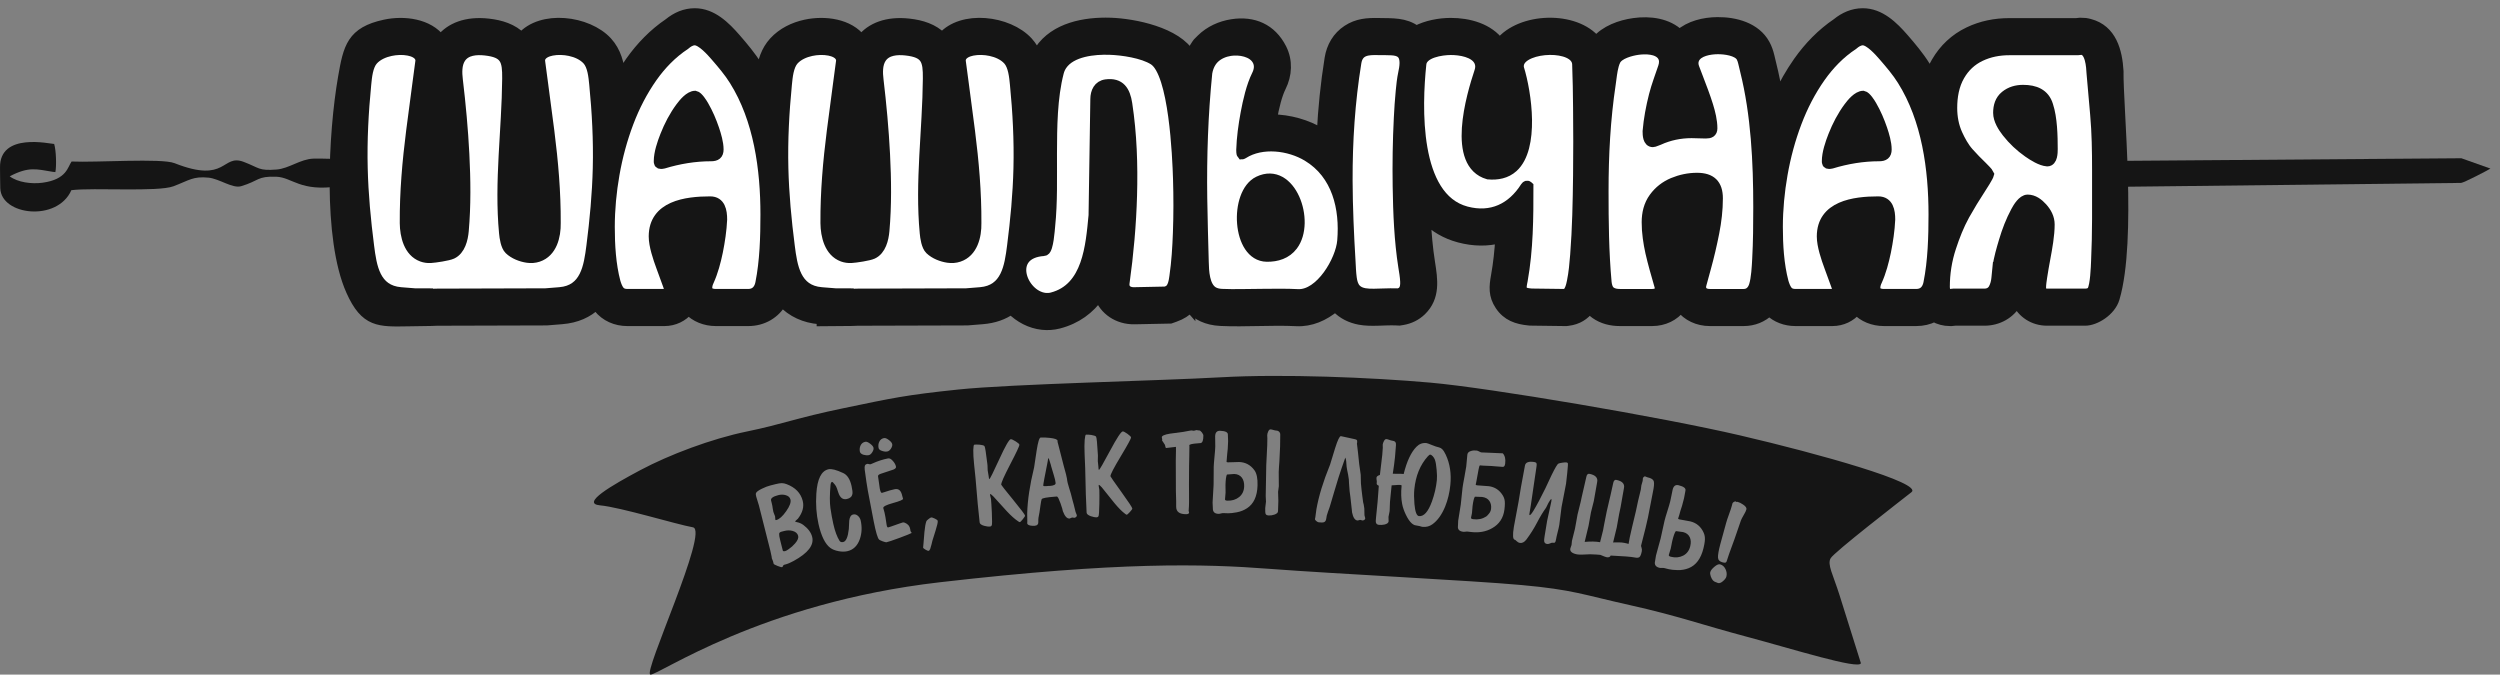
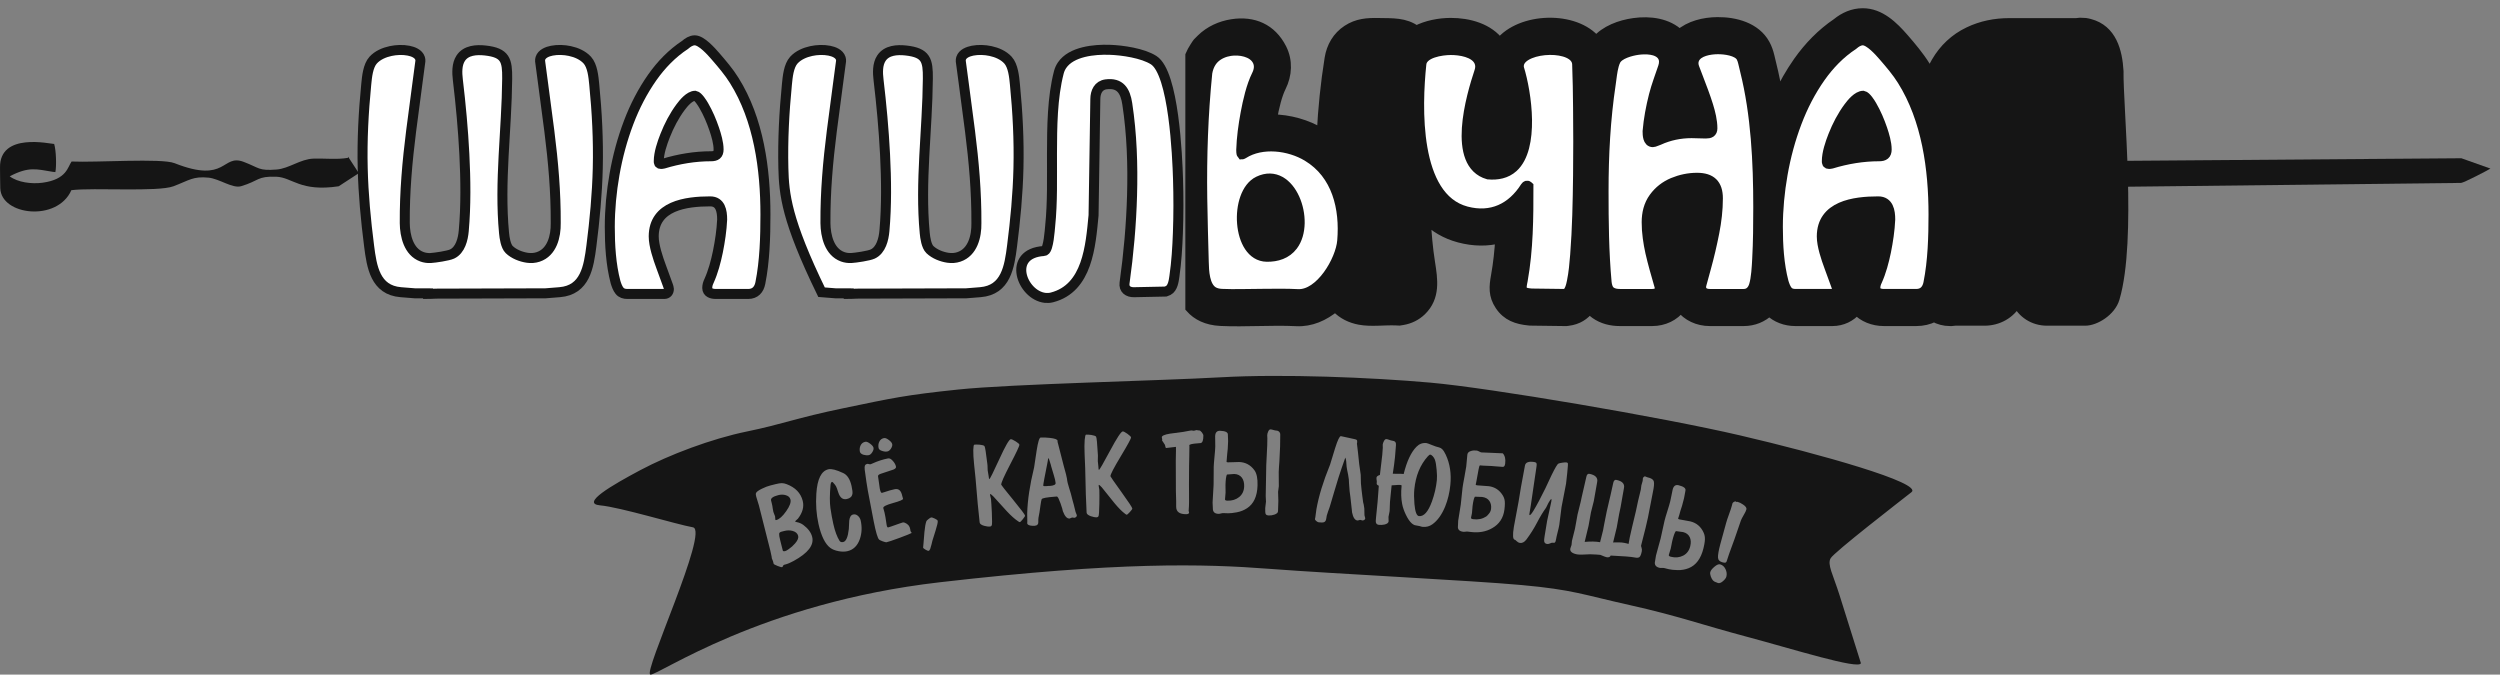
<svg xmlns="http://www.w3.org/2000/svg" width="189" height="51" viewBox="0 0 189 51" fill="none">
  <rect x="0" y="0" width="189" height="51" fill="#808080" stroke="none" />
-   <path fill-rule="evenodd" clip-rule="evenodd" d="M76.448 23.391C75.87 23.799 75.153 24.062 74.274 24.132L73.134 24.224L64.848 24.248C64.694 24.258 64.54 24.263 64.385 24.265L62.117 24.284V24.146L61.946 24.132C60.853 24.045 59.866 23.613 59.122 22.806C58.611 23.703 57.694 24.273 56.567 24.273H54.12C53.304 24.273 52.554 23.965 52.053 23.427C51.62 23.945 50.971 24.273 50.228 24.273H47.425C46.569 24.273 45.768 23.93 45.232 23.255C45.176 23.185 45.124 23.113 45.075 23.039C44.435 23.647 43.584 24.044 42.472 24.132L41.332 24.224L33.046 24.248C32.892 24.258 32.738 24.264 32.584 24.265L30.892 24.292C28.654 24.328 27.617 24.408 26.534 21.981C24.77 18.027 25.202 10.057 25.934 5.844C26.327 3.585 26.578 2.401 29.096 1.858C30.536 1.547 32.404 1.773 33.314 3.003C34.043 2.077 35.267 1.601 36.91 1.782C37.866 1.887 38.763 2.166 39.428 2.838C40.911 1.106 44.431 1.544 45.91 3.159C46.596 3.908 46.809 4.831 46.923 5.786C47.149 5.4 47.392 5.024 47.65 4.657C48.45 3.526 49.414 2.53 50.562 1.753C51.123 1.295 51.782 1 52.526 1C53.838 1 54.831 1.986 55.635 2.909C56.195 3.555 56.791 4.262 57.241 4.99C57.343 5.153 57.441 5.317 57.536 5.483C57.661 4.637 57.896 3.829 58.508 3.159C59.138 2.472 59.996 2.052 60.899 1.858C62.339 1.547 64.206 1.773 65.116 3.003C65.845 2.076 67.07 1.601 68.712 1.782C69.668 1.887 70.565 2.166 71.231 2.838C72.713 1.106 76.234 1.543 77.713 3.16C78.002 3.476 78.207 3.823 78.356 4.19C78.427 4.051 78.506 3.916 78.594 3.786C79.757 2.065 82.02 1.655 83.954 1.717C85.706 1.774 89.006 2.418 89.992 4.179V23.267L89.973 23.245C89.689 23.547 89.318 23.789 88.828 23.962L88.486 24.084L85.776 24.139C84.508 24.165 83.457 23.434 83.095 22.354C82.389 23.358 81.397 24.119 80.033 24.469C79.63 24.572 79.213 24.601 78.8 24.557C77.899 24.46 77.082 24.023 76.448 23.391L76.448 23.391Z" fill="#151515" stroke="#151515" stroke-width="0.756" stroke-miterlimit="22.926" />
  <path fill-rule="evenodd" clip-rule="evenodd" d="M89.99 4.179C90.082 3.965 90.191 3.759 90.32 3.563C90.585 3.159 90.494 3.273 90.826 2.949C91.455 2.333 92.277 1.962 93.142 1.828C94.74 1.579 96.118 2.144 96.891 3.668C97.363 4.601 97.304 5.66 96.843 6.582C96.559 7.149 96.324 8.081 96.157 9.022C97.473 9.032 98.801 9.411 99.892 10.068C99.903 10.074 99.914 10.081 99.925 10.088C100.022 8.212 100.209 6.329 100.518 4.411C100.659 3.533 101.102 2.762 101.855 2.269C102.61 1.773 103.371 1.72 104.235 1.74C105.277 1.763 106.21 1.691 107.069 2.322C107.851 1.914 108.799 1.736 109.663 1.732C111.036 1.727 112.549 2.136 113.376 3.272C114.941 1.293 119.1 1.167 120.67 3.11C121.36 2.294 122.488 1.888 123.522 1.742C124.736 1.572 126.08 1.747 126.972 2.609C127.736 1.945 128.813 1.68 129.838 1.672C131.187 1.66 132.732 2.068 133.43 3.338C133.59 3.63 133.697 3.943 133.773 4.265C133.82 4.462 133.865 4.659 133.914 4.855C134.117 5.668 134.283 6.497 134.418 7.335C134.849 6.399 135.358 5.501 135.953 4.656C136.753 3.526 137.717 2.53 138.865 1.753C139.427 1.295 140.086 1 140.829 1C142.141 1 143.135 1.986 143.939 2.909C144.499 3.555 145.094 4.262 145.545 4.99C145.682 5.209 145.813 5.431 145.938 5.657C146.056 5.326 146.203 5.004 146.382 4.694C146.963 3.692 147.789 2.912 148.832 2.415C149.793 1.953 150.835 1.748 151.898 1.748H156.963L157.219 1.721H157.337C157.597 1.721 157.713 1.734 157.974 1.802C159.652 2.237 160.073 3.886 160.161 5.38C160.118 8.036 161.174 18.131 159.866 22.554C159.577 23.53 158.401 24.245 157.639 24.245H154.755C153.736 24.245 152.88 23.675 152.486 22.825C151.981 23.727 151.056 24.245 150.021 24.245H147.793L147.538 24.272H147.419C146.972 24.272 146.567 24.159 146.222 23.961C145.824 24.161 145.368 24.272 144.871 24.272H142.424C141.608 24.272 140.858 23.965 140.357 23.426C139.925 23.944 139.275 24.272 138.532 24.272H135.729C134.985 24.272 134.283 24.013 133.759 23.502C133.256 23.986 132.586 24.272 131.824 24.272H129.262C128.358 24.272 127.553 23.886 127.06 23.239C126.583 23.886 125.789 24.272 124.905 24.272H122.466C121.8 24.272 121.157 24.117 120.607 23.73C120.438 23.612 120.29 23.48 120.159 23.335C119.797 23.82 119.285 24.165 118.554 24.255L118.402 24.274L115.674 24.238L115.578 24.228C114.685 24.14 113.927 23.889 113.395 23.086C112.889 22.322 112.951 21.671 113.097 20.852C113.267 19.908 113.365 18.959 113.423 18.006C112.464 18.256 111.418 18.253 110.323 17.962C109.29 17.688 108.456 17.183 107.786 16.515C107.843 17.639 107.94 18.766 108.111 19.845C108.315 21.138 108.521 22.456 107.458 23.488C107.065 23.869 106.57 24.108 106.032 24.198L105.798 24.236L105.561 24.225C104.663 24.184 103.673 24.34 102.791 24.176C102.117 24.05 101.51 23.76 101.035 23.259C101.008 23.231 100.983 23.203 100.958 23.175C100.104 23.892 99.093 24.337 98.014 24.282C96.108 24.185 94.175 24.356 92.276 24.264C91.234 24.213 90.499 23.841 89.99 23.267V4.179H89.99Z" fill="#151515" stroke="#151515" stroke-width="0.756" stroke-miterlimit="22.926" />
-   <path fill-rule="evenodd" clip-rule="evenodd" d="M64.771 22.199C64.636 22.21 64.501 22.215 64.367 22.216L64.164 22.218V22.178L63.171 22.175L62.108 22.09C60.165 21.935 59.907 20.161 59.707 18.596C59.456 16.639 59.271 14.682 59.223 12.709C59.172 10.589 59.284 8.489 59.491 6.379C59.547 5.813 59.619 4.978 60.018 4.542C60.354 4.175 60.851 3.963 61.33 3.859C61.763 3.766 62.258 3.745 62.694 3.832C63.024 3.897 63.452 4.056 63.561 4.412C63.582 4.479 63.589 4.549 63.584 4.62L63.583 4.626L63.582 4.632C63.502 5.207 63.425 5.783 63.352 6.359C63.202 7.543 63.035 8.724 62.885 9.908C62.59 12.236 62.389 14.517 62.403 16.867C62.414 17.822 62.692 19.043 63.702 19.412C63.912 19.488 64.133 19.517 64.354 19.507C64.7 19.487 65.683 19.342 65.979 19.204C66.61 18.91 66.808 18.076 66.863 17.45C67.032 15.538 67.007 13.575 66.909 11.659C66.813 9.782 66.639 7.906 66.418 6.039C66.355 5.51 66.328 4.866 66.633 4.401C67.033 3.79 67.83 3.745 68.487 3.817C70.015 3.986 70.158 4.553 70.146 5.941C70.114 9.831 69.541 13.733 69.91 17.62C69.943 17.975 70.032 18.609 70.302 18.87C70.654 19.21 71.195 19.42 71.673 19.489C71.947 19.528 72.226 19.511 72.489 19.423C73.543 19.072 73.834 17.86 73.816 16.87C73.829 14.517 73.628 12.236 73.333 9.908C73.183 8.724 73.017 7.543 72.867 6.359C72.794 5.782 72.717 5.207 72.636 4.631L72.636 4.625L72.635 4.619C72.63 4.549 72.637 4.479 72.658 4.411C72.767 4.055 73.194 3.897 73.524 3.831C73.961 3.745 74.455 3.765 74.889 3.859C75.368 3.962 75.865 4.175 76.201 4.542C76.599 4.978 76.672 5.812 76.728 6.379C76.935 8.489 77.046 10.589 76.995 12.709C76.948 14.682 76.762 16.639 76.512 18.596C76.312 20.16 76.054 21.934 74.11 22.089L73.048 22.174L64.771 22.199L64.771 22.199Z" fill="white" stroke="#151515" stroke-width="0.756" stroke-miterlimit="22.926" />
+   <path fill-rule="evenodd" clip-rule="evenodd" d="M64.771 22.199C64.636 22.21 64.501 22.215 64.367 22.216L64.164 22.218V22.178L63.171 22.175L62.108 22.09C59.456 16.639 59.271 14.682 59.223 12.709C59.172 10.589 59.284 8.489 59.491 6.379C59.547 5.813 59.619 4.978 60.018 4.542C60.354 4.175 60.851 3.963 61.33 3.859C61.763 3.766 62.258 3.745 62.694 3.832C63.024 3.897 63.452 4.056 63.561 4.412C63.582 4.479 63.589 4.549 63.584 4.62L63.583 4.626L63.582 4.632C63.502 5.207 63.425 5.783 63.352 6.359C63.202 7.543 63.035 8.724 62.885 9.908C62.59 12.236 62.389 14.517 62.403 16.867C62.414 17.822 62.692 19.043 63.702 19.412C63.912 19.488 64.133 19.517 64.354 19.507C64.7 19.487 65.683 19.342 65.979 19.204C66.61 18.91 66.808 18.076 66.863 17.45C67.032 15.538 67.007 13.575 66.909 11.659C66.813 9.782 66.639 7.906 66.418 6.039C66.355 5.51 66.328 4.866 66.633 4.401C67.033 3.79 67.83 3.745 68.487 3.817C70.015 3.986 70.158 4.553 70.146 5.941C70.114 9.831 69.541 13.733 69.91 17.62C69.943 17.975 70.032 18.609 70.302 18.87C70.654 19.21 71.195 19.42 71.673 19.489C71.947 19.528 72.226 19.511 72.489 19.423C73.543 19.072 73.834 17.86 73.816 16.87C73.829 14.517 73.628 12.236 73.333 9.908C73.183 8.724 73.017 7.543 72.867 6.359C72.794 5.782 72.717 5.207 72.636 4.631L72.636 4.625L72.635 4.619C72.63 4.549 72.637 4.479 72.658 4.411C72.767 4.055 73.194 3.897 73.524 3.831C73.961 3.745 74.455 3.765 74.889 3.859C75.368 3.962 75.865 4.175 76.201 4.542C76.599 4.978 76.672 5.812 76.728 6.379C76.935 8.489 77.046 10.589 76.995 12.709C76.948 14.682 76.762 16.639 76.512 18.596C76.312 20.16 76.054 21.934 74.11 22.089L73.048 22.174L64.771 22.199L64.771 22.199Z" fill="white" stroke="#151515" stroke-width="0.756" stroke-miterlimit="22.926" />
  <path fill-rule="evenodd" clip-rule="evenodd" d="M32.968 22.199C32.834 22.21 32.699 22.215 32.564 22.216L32.361 22.218V22.178L31.368 22.175L30.305 22.09C28.362 21.935 28.104 20.161 27.904 18.596C27.654 16.639 27.468 14.682 27.421 12.71C27.369 10.589 27.481 8.489 27.688 6.38C27.744 5.813 27.816 4.978 28.215 4.542C28.551 4.175 29.048 3.963 29.527 3.86C29.96 3.766 30.455 3.745 30.891 3.832C31.221 3.897 31.649 4.056 31.758 4.412C31.779 4.479 31.786 4.549 31.781 4.62L31.78 4.626L31.779 4.632C31.699 5.207 31.622 5.783 31.549 6.359C31.399 7.543 31.233 8.724 31.082 9.908C30.787 12.236 30.586 14.518 30.6 16.867C30.611 17.822 30.889 19.043 31.899 19.412C32.109 19.488 32.33 19.518 32.552 19.507C32.896 19.487 33.88 19.342 34.176 19.204C34.807 18.91 35.005 18.076 35.06 17.45C35.229 15.538 35.204 13.575 35.106 11.659C35.01 9.782 34.836 7.906 34.614 6.039C34.551 5.51 34.525 4.866 34.83 4.401C35.23 3.79 36.027 3.745 36.684 3.817C38.212 3.986 38.355 4.553 38.343 5.941C38.311 9.831 37.737 13.733 38.106 17.62C38.14 17.975 38.229 18.609 38.499 18.87C38.851 19.21 39.392 19.42 39.87 19.489C40.144 19.528 40.423 19.511 40.686 19.423C41.739 19.072 42.03 17.859 42.013 16.869C42.026 14.519 41.825 12.236 41.53 9.908C41.38 8.724 41.214 7.542 41.063 6.359C40.99 5.782 40.913 5.207 40.833 4.631L40.832 4.625L40.832 4.619C40.826 4.549 40.834 4.479 40.854 4.411C40.964 4.055 41.391 3.897 41.721 3.831C42.158 3.745 42.652 3.765 43.086 3.859C43.565 3.962 44.061 4.175 44.397 4.542C44.796 4.978 44.868 5.812 44.924 6.379C45.131 8.489 45.243 10.589 45.192 12.709C45.144 14.682 44.959 16.639 44.709 18.596C44.508 20.16 44.25 21.934 42.307 22.089L41.245 22.174L32.968 22.199L32.968 22.199Z" fill="white" stroke="#151515" stroke-width="0.756" stroke-miterlimit="22.926" />
  <path fill-rule="evenodd" clip-rule="evenodd" d="M140.098 3.393C140.299 3.217 140.554 3.048 140.83 3.048C141.342 3.048 142.087 3.9 142.393 4.251C142.879 4.812 143.418 5.442 143.808 6.073C145.667 9.029 146.174 12.789 146.174 16.216C146.174 17.898 146.12 19.746 145.788 21.398C145.691 21.894 145.398 22.223 144.872 22.223H142.425C142.13 22.223 141.775 22.134 141.775 21.773C141.775 21.585 141.824 21.412 141.906 21.247C142.22 20.551 142.425 19.774 142.58 19.029C142.741 18.229 142.864 17.41 142.901 16.594C142.901 15.953 142.778 15.224 141.998 15.224C140.162 15.224 137.728 15.551 137.728 17.875C137.728 18.57 138.048 19.513 138.288 20.16C138.432 20.553 138.577 20.945 138.718 21.339C138.748 21.422 138.873 21.74 138.873 21.824V21.852C138.873 22.06 138.751 22.223 138.533 22.223H135.73C135.503 22.223 135.282 22.162 135.139 21.978C134.998 21.804 134.906 21.542 134.841 21.329L134.839 21.322C134.491 20 134.406 18.52 134.406 17.156C134.406 15.822 134.535 14.491 134.765 13.177C134.999 11.839 135.352 10.526 135.834 9.256C136.292 8.048 136.883 6.895 137.628 5.838C138.303 4.883 139.118 4.039 140.098 3.393L140.098 3.393ZM140.858 7.239C140.432 7.25 139.984 7.796 139.757 8.102C139.269 8.76 138.889 9.493 138.589 10.254C138.367 10.817 138.109 11.568 138.109 12.18C138.109 12.311 138.122 12.393 138.263 12.393C138.315 12.393 138.399 12.392 138.451 12.375C139.625 12.017 140.836 11.813 142.066 11.813C142.436 11.813 142.632 11.684 142.632 11.3C142.632 10.81 142.458 10.22 142.302 9.761C142.093 9.147 141.836 8.543 141.51 7.982C141.41 7.809 141.087 7.28 140.858 7.239L140.858 7.239Z" fill="white" stroke="#151515" stroke-width="0.756" stroke-miterlimit="22.926" />
  <path fill-rule="evenodd" clip-rule="evenodd" d="M51.792 3.393C51.993 3.217 52.248 3.048 52.524 3.048C53.036 3.048 53.781 3.9 54.087 4.251C54.573 4.812 55.112 5.442 55.502 6.073C57.361 9.028 57.867 12.789 57.867 16.216C57.867 17.898 57.813 19.746 57.482 21.398C57.385 21.894 57.091 22.223 56.566 22.223H54.118C53.823 22.223 53.468 22.134 53.468 21.773C53.468 21.585 53.518 21.412 53.599 21.247C53.914 20.551 54.119 19.774 54.273 19.029C54.434 18.229 54.557 17.41 54.595 16.594C54.594 15.953 54.472 15.224 53.692 15.224C51.856 15.224 49.421 15.551 49.421 17.875C49.421 18.57 49.742 19.513 49.981 20.16C50.126 20.553 50.27 20.945 50.411 21.339C50.441 21.423 50.566 21.74 50.566 21.824V21.852C50.566 22.06 50.445 22.223 50.226 22.223H47.423C47.196 22.223 46.976 22.162 46.833 21.978C46.691 21.804 46.599 21.542 46.535 21.329L46.533 21.322C46.184 20 46.1 18.52 46.1 17.156C46.1 15.822 46.228 14.491 46.458 13.177C46.693 11.839 47.046 10.526 47.527 9.256C47.985 8.048 48.577 6.895 49.321 5.838C49.997 4.883 50.812 4.039 51.792 3.393L51.792 3.393ZM52.552 7.239C52.126 7.25 51.678 7.796 51.451 8.102C50.963 8.76 50.583 9.493 50.283 10.254C50.06 10.817 49.803 11.568 49.803 12.18C49.803 12.311 49.816 12.393 49.957 12.393C50.009 12.393 50.093 12.392 50.145 12.375C51.319 12.017 52.53 11.813 53.76 11.813C54.13 11.813 54.325 11.684 54.325 11.3C54.325 10.81 54.152 10.221 53.996 9.761C53.787 9.147 53.53 8.543 53.204 7.982C53.104 7.809 52.781 7.28 52.552 7.239L52.552 7.239Z" fill="white" stroke="#151515" stroke-width="0.756" stroke-miterlimit="22.926" />
-   <path fill-rule="evenodd" clip-rule="evenodd" d="M151.011 20.178C150.982 20.466 150.955 20.754 150.926 21.043C150.9 21.307 150.835 21.571 150.71 21.806C150.568 22.074 150.32 22.197 150.021 22.197H147.686L147.431 22.224H147.42C147.124 22.224 147.029 21.95 147.029 21.698C147.029 20.676 147.186 19.669 147.508 18.699C147.779 17.867 148.106 17.031 148.53 16.263C148.913 15.58 149.32 14.911 149.749 14.256C149.853 14.096 150.325 13.373 150.375 13.17C150.318 13.036 149.949 12.671 149.859 12.583C149.508 12.244 149.164 11.896 148.842 11.532C148.487 11.136 148.212 10.629 147.992 10.148C147.707 9.518 147.587 8.848 147.587 8.16C147.587 7.318 147.73 6.457 148.156 5.721C148.529 5.077 149.046 4.583 149.718 4.262C150.402 3.934 151.144 3.797 151.899 3.797H157.072L157.328 3.77H157.338C158.027 3.77 158.094 5.066 158.119 5.527L158.394 8.66C158.516 10.031 158.538 11.431 158.538 12.807V16.564C158.538 17.62 158.509 18.678 158.464 19.734C158.445 20.192 158.398 21.577 158.165 21.968L158.161 21.976L158.156 21.983C158.036 22.148 157.834 22.197 157.64 22.197H154.756C154.482 22.197 154.304 22.029 154.304 21.752C154.304 21.498 154.35 21.206 154.387 20.954C154.458 20.477 154.544 20.001 154.632 19.526C154.781 18.729 154.954 17.781 154.954 16.969C154.954 16.475 154.727 16.054 154.402 15.694C154.114 15.376 153.742 15.089 153.293 15.089C152.901 15.089 152.546 15.689 152.39 15.983C152.01 16.689 151.719 17.447 151.492 18.216C151.303 18.843 151.106 19.529 151.012 20.178L151.011 20.178ZM154.764 12.201H154.779C155.178 12.201 155.186 11.534 155.186 11.267C155.186 10.281 155.156 8.919 154.842 7.975C154.573 7.073 153.834 6.793 152.948 6.793C152.448 6.793 151.983 6.92 151.592 7.239C151.189 7.565 151.059 8.033 151.059 8.537C151.059 9.061 151.406 9.61 151.717 10.008C152.174 10.593 152.715 11.099 153.323 11.526C153.703 11.792 154.288 12.16 154.764 12.201L154.764 12.201Z" fill="white" stroke="#151515" stroke-width="0.756" stroke-miterlimit="22.926" />
  <path fill-rule="evenodd" clip-rule="evenodd" d="M124.558 9.924C124.558 10.198 124.575 10.746 124.956 10.746C125.018 10.746 125.103 10.713 125.162 10.688C125.244 10.656 125.328 10.622 125.412 10.593C126.194 10.236 127.023 10.066 127.883 10.066C128.066 10.066 128.25 10.073 128.432 10.08C128.609 10.086 128.787 10.093 128.963 10.093C129.259 10.093 129.457 10.022 129.457 9.699C129.457 9.138 129.305 8.522 129.14 7.989C128.918 7.273 128.647 6.576 128.379 5.877C128.283 5.625 128.183 5.374 128.091 5.121C128.01 4.899 127.996 4.665 128.098 4.446C128.369 3.86 129.286 3.725 129.856 3.72C130.363 3.716 131.36 3.823 131.636 4.325C131.705 4.451 131.749 4.601 131.782 4.74C131.831 4.944 131.877 5.148 131.928 5.351C132.754 8.661 132.925 12.267 132.925 15.667C132.925 16.968 132.915 18.281 132.844 19.581C132.813 20.162 132.772 21.043 132.596 21.599C132.474 21.966 132.228 22.224 131.825 22.224H129.262C128.92 22.224 128.604 22.084 128.604 21.698V21.671C128.604 21.58 128.676 21.346 128.7 21.255C128.787 20.927 128.878 20.599 128.969 20.271C129.214 19.388 129.422 18.495 129.599 17.596C129.768 16.742 129.872 15.868 129.872 14.996C129.872 13.926 129.358 13.441 128.294 13.441C127.663 13.441 127.053 13.571 126.471 13.812C125.89 14.058 125.41 14.43 125.038 14.939C124.637 15.488 124.489 16.131 124.489 16.802C124.489 17.191 124.514 17.579 124.568 17.965C124.616 18.337 124.684 18.707 124.764 19.073C124.859 19.487 124.964 19.898 125.077 20.307C125.206 20.771 125.341 21.234 125.472 21.697L125.48 21.724V21.779C125.48 22.113 125.192 22.224 124.906 22.224H122.467C122.234 22.224 121.977 22.19 121.784 22.053C121.56 21.898 121.488 21.6 121.46 21.344C121.252 19.076 121.229 16.732 121.229 14.456C121.229 11.733 121.368 9.034 121.773 6.34C121.845 5.859 121.877 5.412 122.007 4.938C122.041 4.814 122.085 4.691 122.142 4.575C122.382 4.08 123.313 3.841 123.809 3.771C124.375 3.691 125.312 3.686 125.67 4.227C125.838 4.482 125.825 4.782 125.731 5.062C125.492 5.778 125.223 6.465 125.036 7.2C124.809 8.092 124.636 9.006 124.558 9.924L124.558 9.924Z" fill="white" stroke="#151515" stroke-width="0.756" stroke-miterlimit="22.926" />
-   <path fill-rule="evenodd" clip-rule="evenodd" d="M102.541 4.738C102.693 3.796 103.408 3.77 104.19 3.788C104.53 3.795 104.879 3.783 105.217 3.805C105.471 3.822 105.753 3.865 105.946 4.047C106.312 4.394 106.17 5.108 106.078 5.539C105.986 5.973 105.937 6.441 105.895 6.883C105.829 7.558 105.785 8.237 105.751 8.914C105.663 10.64 105.637 12.377 105.664 14.105C105.694 16.093 105.778 18.199 106.088 20.165C106.146 20.528 106.217 20.919 106.231 21.286C106.241 21.537 106.224 21.832 106.032 22.018C105.94 22.108 105.824 22.156 105.698 22.177L105.677 22.18L105.656 22.179C105.303 22.163 104.938 22.177 104.584 22.186C104.176 22.196 103.56 22.236 103.167 22.162C102.924 22.117 102.693 22.03 102.52 21.848C102.309 21.626 102.235 21.316 102.194 21.022C102.135 20.603 102.125 20.157 102.1 19.733C101.979 17.71 101.886 15.684 101.879 13.657C101.87 10.656 102.063 7.702 102.541 4.738Z" fill="white" stroke="#151515" stroke-width="0.756" stroke-miterlimit="22.926" />
  <path fill-rule="evenodd" clip-rule="evenodd" d="M93.887 11.675C93.917 11.674 93.979 11.638 93.999 11.625C95.402 10.734 97.465 10.997 98.836 11.822C101.082 13.175 101.68 15.75 101.471 18.211C101.347 19.687 99.811 22.322 98.118 22.236C97.285 22.193 96.438 22.203 95.604 22.212C95.004 22.218 94.403 22.228 93.803 22.233C93.329 22.236 92.848 22.24 92.375 22.217C92.149 22.206 91.925 22.166 91.727 22.051C91.057 21.659 91.021 20.485 91.004 19.809C90.963 18.198 90.912 16.587 90.89 14.975C90.847 11.794 90.954 8.688 91.269 5.521L91.27 5.514L91.271 5.507C91.32 5.216 91.418 4.934 91.581 4.686C91.646 4.587 91.721 4.496 91.806 4.413C92.128 4.099 92.564 3.92 93.004 3.851C93.696 3.744 94.713 3.9 95.064 4.593C95.241 4.943 95.181 5.325 95.011 5.665C94.595 6.497 94.336 7.649 94.165 8.562C93.998 9.462 93.866 10.425 93.837 11.34C93.836 11.402 93.839 11.621 93.887 11.675L93.887 11.675ZM95.762 19.411C96.534 19.424 97.26 19.198 97.739 18.564C99.106 16.754 97.602 12.516 95.138 13.702C93.28 14.596 93.489 19.373 95.762 19.411Z" fill="white" stroke="#151515" stroke-width="0.756" stroke-miterlimit="22.926" />
  <path fill-rule="evenodd" clip-rule="evenodd" d="M78.912 18.977C78.936 18.975 78.959 18.97 78.981 18.959C79.273 18.811 79.36 17.4 79.391 17.104C79.579 15.304 79.525 13.418 79.53 11.607C79.536 9.637 79.55 7.369 80.051 5.459C80.101 5.271 80.18 5.095 80.289 4.933C80.997 3.886 82.74 3.727 83.886 3.765C84.851 3.796 86.388 4.019 87.215 4.546C88.748 5.523 89.006 11.85 89.058 13.524C89.1 14.883 89.1 16.248 89.049 17.607C89.009 18.694 88.942 19.811 88.785 20.887C88.735 21.237 88.668 21.78 88.316 21.962C88.26 21.991 88.201 22.01 88.142 22.031L88.112 22.042L85.733 22.091C85.292 22.1 84.951 21.866 85.016 21.396C85.322 19.205 85.52 16.989 85.583 14.778C85.648 12.477 85.57 10.126 85.222 7.848C85.072 6.865 84.682 6.237 83.616 6.376C83.036 6.451 82.81 6.953 82.807 7.49L82.673 16.283L82.672 16.291C82.45 18.57 82.229 21.791 79.523 22.485C79.358 22.527 79.188 22.538 79.019 22.52C77.26 22.331 76.07 19.163 78.913 18.977L78.912 18.977Z" fill="white" stroke="#151515" stroke-width="0.756" stroke-miterlimit="22.926" />
  <path fill-rule="evenodd" clip-rule="evenodd" d="M115.549 14.083C115.475 14.011 115.387 14.022 115.32 14.127C114.296 15.744 112.749 16.486 110.85 15.982C106.88 14.927 107.122 8.019 107.452 4.861C107.518 3.982 109.009 3.784 109.673 3.781C110.361 3.778 111.502 3.94 111.825 4.656C111.933 4.895 111.924 5.152 111.842 5.397C111.227 7.241 109.71 12.387 112.509 13.186C113.196 13.246 113.873 13.126 114.397 12.65C116.017 11.179 115.419 7.033 114.837 5.155L114.832 5.141L114.83 5.126C114.813 5.016 114.819 4.906 114.849 4.799C115.215 3.506 119.17 3.344 119.233 4.848C119.278 5.94 119.29 7.043 119.302 8.136C119.321 9.841 119.322 11.546 119.302 13.25C119.278 15.244 119.239 17.27 119.084 19.257C119.032 19.92 118.97 20.623 118.836 21.274C118.779 21.551 118.657 22.178 118.304 22.222L118.29 22.224L115.789 22.191L115.78 22.19C115.565 22.169 115.234 22.154 115.103 21.955C114.976 21.763 115.076 21.425 115.114 21.213C115.538 18.848 115.553 16.477 115.549 14.083L115.549 14.083Z" fill="white" stroke="#151515" stroke-width="0.756" stroke-miterlimit="22.926" />
  <path fill-rule="evenodd" clip-rule="evenodd" d="M159.453 14.132L186.06 13.828C186.246 13.826 188.114 12.858 188.276 12.744L186.079 11.964L160.665 12.159L159.453 14.132Z" fill="#151515" />
  <path fill-rule="evenodd" clip-rule="evenodd" d="M4.095 10.883C4.246 11.377 4.278 12.54 4.187 13.011L3.986 12.989C2.768 12.795 2.189 12.566 0.734 13.33C1.351 13.794 2.4 13.925 3.222 13.813C5.064 13.561 5.118 12.605 5.413 12.211C7.264 12.297 12.209 11.945 13.193 12.335C17.17 13.91 16.763 11.606 18.427 12.239C19.634 12.699 19.535 12.925 20.914 12.816C21.851 12.742 22.711 12.023 23.697 11.992C24.558 11.964 25.491 12.078 26.302 11.933L26.32 11.853L27.127 13.092L25.605 14.083C22.694 14.521 22.107 13.409 20.893 13.361C19.425 13.304 19.604 13.668 18.228 14.077C17.583 14.269 16.572 13.507 15.761 13.43C14.588 13.318 14.322 13.623 13.119 14.08C11.938 14.528 7.107 14.169 5.396 14.377C4.329 16.794 0.084 16.283 0.021 14.231C0.004 13.685 0.011 13.233 0.001 12.683C-0.052 9.968 3.81 10.885 4.095 10.883L4.095 10.883Z" fill="#151515" />
  <path d="M144.509 37.208C145.388 36.514 137.524 34.309 131.545 32.915C125.566 31.521 112.644 29.329 108.158 28.929C103.671 28.528 96.933 28.26 92.303 28.523C87.673 28.787 76.472 29.026 72.444 29.448C68.415 29.87 67.503 30.085 63.813 30.85C60.123 31.615 59.162 32.068 56.471 32.62C53.779 33.171 50.58 34.386 48.411 35.541C46.274 36.68 43.864 38.073 45.375 38.206C46.885 38.341 51.136 39.643 52.386 39.865C53.634 40.088 48.566 50.936 49.17 50.999C49.773 51.063 57.496 45.58 71.058 44.018C84.619 42.455 90.966 42.621 95.972 43.004C100.978 43.386 111.116 43.874 115.027 44.229C118.939 44.583 119.665 44.957 123.222 45.748C126.778 46.539 128.752 47.259 132.077 48.143C135.401 49.027 140.589 50.661 140.684 50.135C140.684 50.135 139.548 46.51 139.061 44.969C138.575 43.429 138.126 42.677 138.396 42.205C138.665 41.735 143.629 37.901 144.508 37.208H144.509ZM61.4 40.588C61.557 41.207 61.087 41.815 59.992 42.412C59.758 42.541 59.55 42.629 59.371 42.674C59.283 42.696 59.256 42.703 59.289 42.695L59.243 42.722C59.224 42.732 59.206 42.758 59.191 42.801C59.175 42.845 59.151 42.87 59.118 42.878C59.08 42.888 58.968 42.856 58.781 42.784C58.595 42.712 58.497 42.656 58.487 42.618C58.481 42.596 58.474 42.565 58.463 42.524C58.453 42.483 58.445 42.451 58.439 42.429C58.432 42.402 58.417 42.363 58.393 42.314C58.368 42.265 58.353 42.227 58.346 42.199C58.353 42.227 58.349 42.188 58.335 42.084C58.32 41.98 58.289 41.835 58.242 41.648L57.372 38.206C57.352 38.129 57.319 38.018 57.27 37.873C57.222 37.728 57.188 37.617 57.169 37.541C57.141 37.431 57.133 37.352 57.144 37.302C57.169 37.196 57.328 37.075 57.619 36.937C57.848 36.827 58.05 36.749 58.225 36.705L58.636 36.601C58.838 36.55 58.995 36.525 59.106 36.526C59.217 36.527 59.337 36.552 59.466 36.601C60.13 36.853 60.536 37.275 60.686 37.866C60.798 38.31 60.676 38.76 60.319 39.217C60.315 39.224 60.278 39.257 60.209 39.315C60.139 39.374 60.107 39.414 60.112 39.436C60.114 39.441 60.151 39.452 60.225 39.469C60.421 39.507 60.592 39.58 60.736 39.689C61.095 39.96 61.317 40.259 61.4 40.588H61.4ZM59.76 37.765C59.718 37.596 59.59 37.483 59.378 37.428C59.209 37.383 59.032 37.384 58.845 37.431C58.434 37.535 58.251 37.672 58.293 37.84L58.347 38.053C58.382 38.189 58.405 38.316 58.417 38.435C58.45 38.608 58.466 38.696 58.467 38.701C58.477 38.739 58.498 38.795 58.531 38.868C58.564 38.94 58.585 38.996 58.595 39.034C58.602 39.062 58.606 39.105 58.606 39.163C58.606 39.22 58.609 39.263 58.616 39.29C58.623 39.317 58.648 39.325 58.692 39.314C58.912 39.259 59.159 39.039 59.431 38.654C59.703 38.269 59.812 37.972 59.76 37.765V37.765ZM60.342 40.514C60.293 40.323 60.149 40.196 59.909 40.134C59.712 40.085 59.511 40.086 59.305 40.138L59.078 40.196C58.97 40.223 58.911 40.278 58.904 40.358C58.895 40.439 58.922 40.605 58.986 40.857C59.004 40.928 59.031 41.035 59.067 41.178C59.103 41.32 59.13 41.427 59.148 41.498C59.151 41.509 59.156 41.528 59.163 41.556C59.169 41.583 59.175 41.605 59.179 41.621C59.193 41.676 59.257 41.689 59.371 41.66C59.42 41.648 59.505 41.6 59.622 41.518C59.81 41.389 59.972 41.243 60.111 41.08C60.304 40.856 60.38 40.668 60.342 40.514H60.342ZM65.068 39.35C65.177 39.835 65.157 40.3 65.008 40.745C64.829 41.26 64.513 41.568 64.061 41.67C63.857 41.716 63.631 41.715 63.383 41.666C63.135 41.618 62.934 41.538 62.782 41.428C62.387 41.14 62.087 40.536 61.879 39.616C61.716 38.888 61.661 38.119 61.716 37.307C61.788 36.208 62.093 35.598 62.633 35.476C62.859 35.425 63.231 35.521 63.749 35.764C64.053 35.904 64.262 36.228 64.376 36.735C64.441 37.027 64.464 37.23 64.444 37.345C64.407 37.544 64.268 37.671 64.025 37.725C63.722 37.794 63.506 37.631 63.377 37.237C63.343 37.135 63.307 37.03 63.271 36.922C63.236 36.814 63.186 36.721 63.122 36.643C63.008 36.495 62.934 36.425 62.901 36.432C62.84 36.446 62.803 36.524 62.788 36.666C62.724 37.41 62.721 37.99 62.78 38.405C62.839 38.821 62.912 39.224 63 39.615C63.121 40.155 63.277 40.578 63.467 40.883C63.523 40.974 63.617 41.005 63.749 40.976C63.964 40.927 64.104 40.6 64.171 39.995C64.181 39.784 64.192 39.573 64.202 39.362C64.234 39.089 64.332 38.933 64.497 38.896C64.629 38.866 64.75 38.9 64.859 38.997C64.967 39.094 65.037 39.212 65.068 39.349L65.068 39.35ZM67.451 33.574C67.471 33.673 67.439 33.786 67.358 33.912C67.276 34.038 67.186 34.11 67.086 34.13C66.97 34.153 66.841 34.141 66.699 34.094C66.534 34.047 66.441 33.97 66.42 33.864C66.386 33.693 66.405 33.533 66.477 33.387C66.548 33.24 66.667 33.15 66.833 33.117C66.922 33.1 67.043 33.148 67.195 33.262C67.347 33.376 67.432 33.48 67.451 33.574L67.451 33.574ZM66.038 33.854C66.056 33.948 66.025 34.059 65.944 34.188C65.863 34.316 65.775 34.39 65.681 34.408C65.565 34.432 65.433 34.423 65.287 34.383C65.121 34.33 65.028 34.25 65.007 34.145C64.973 33.973 64.992 33.814 65.063 33.667C65.135 33.52 65.254 33.431 65.42 33.398C65.509 33.38 65.629 33.428 65.781 33.542C65.934 33.656 66.019 33.76 66.038 33.854V33.854ZM68.921 40.292C68.844 40.34 68.541 40.464 68.007 40.662C67.474 40.858 67.145 40.969 67.017 40.995C66.979 41.003 66.883 40.978 66.728 40.923C66.599 40.873 66.51 40.831 66.462 40.794C66.353 40.7 66.216 40.24 66.051 39.41C65.864 38.469 65.717 37.695 65.608 37.09C65.545 36.74 65.466 36.212 65.372 35.507C65.365 35.422 65.364 35.356 65.366 35.309C65.373 35.227 65.393 35.17 65.427 35.137C65.461 35.105 65.508 35.082 65.568 35.07C65.596 35.065 65.637 35.07 65.692 35.085C65.745 35.1 65.786 35.105 65.814 35.099C65.831 35.096 65.884 35.074 65.972 35.033C66.35 34.861 66.737 34.735 67.133 34.656C67.255 34.632 67.382 34.702 67.518 34.865C67.636 35.003 67.71 35.141 67.737 35.279C67.754 35.362 67.69 35.435 67.547 35.498C67.33 35.565 67.006 35.672 66.575 35.821C66.429 35.873 66.365 35.938 66.38 36.015C66.401 36.12 66.423 36.276 66.447 36.481C66.47 36.687 66.492 36.842 66.513 36.948C66.557 37.169 66.612 37.274 66.677 37.261C66.7 37.256 66.754 37.24 66.839 37.212C67.169 37.1 67.439 37.023 67.648 36.982C67.944 36.923 68.132 37.096 68.212 37.501C68.216 37.523 68.226 37.557 68.241 37.603C68.256 37.649 68.266 37.683 68.27 37.706C68.284 37.778 68.033 37.885 67.517 38.028C67.001 38.17 66.754 38.297 66.776 38.408C66.792 38.485 66.824 38.603 66.872 38.76C66.903 38.916 66.927 39.035 66.943 39.118C66.955 39.179 66.97 39.275 66.987 39.407C67.005 39.539 67.02 39.638 67.033 39.705C67.058 39.827 67.095 39.883 67.143 39.873C67.188 39.864 67.263 39.841 67.37 39.802C67.519 39.75 67.743 39.67 68.041 39.565C68.147 39.527 68.216 39.505 68.249 39.498C68.322 39.483 68.409 39.51 68.514 39.574C68.597 39.626 68.664 39.684 68.709 39.745C68.756 39.808 68.79 39.892 68.81 39.996C68.814 40.012 68.819 40.037 68.825 40.071C68.826 40.105 68.828 40.129 68.831 40.146C68.835 40.162 68.849 40.185 68.876 40.215C68.901 40.244 68.917 40.27 68.921 40.292L68.921 40.292ZM70.892 39.38C70.907 39.481 70.852 39.726 70.728 40.116C70.573 40.613 70.492 40.874 70.484 40.898C70.459 41.033 70.405 41.232 70.325 41.495C70.287 41.587 70.246 41.636 70.201 41.642C70.156 41.649 70.078 41.619 69.965 41.553C69.852 41.487 69.793 41.435 69.787 41.395C69.783 41.368 69.793 41.263 69.817 41.082C69.843 40.793 69.866 40.507 69.887 40.224C69.922 39.847 69.972 39.571 70.038 39.396C70.05 39.366 70.104 39.313 70.199 39.239C70.293 39.165 70.357 39.126 70.391 39.121C70.447 39.112 70.543 39.141 70.678 39.207C70.813 39.272 70.885 39.33 70.892 39.38V39.38ZM77.066 33.622C77.075 33.706 76.844 34.199 76.375 35.099C75.906 36 75.678 36.515 75.692 36.644C75.695 36.672 75.994 37.05 76.589 37.778C77.184 38.506 77.485 38.907 77.493 38.98C77.497 39.019 77.441 39.11 77.325 39.252C77.209 39.395 77.134 39.468 77.1 39.472C77.061 39.476 76.949 39.405 76.763 39.259C76.516 39.064 76.228 38.781 75.9 38.412C75.464 37.923 75.195 37.627 75.093 37.524C74.973 37.406 74.896 37.348 74.862 37.352C74.856 37.352 74.851 37.356 74.846 37.362L74.855 37.446C74.859 37.48 74.869 37.526 74.886 37.584C74.904 37.642 74.914 37.687 74.918 37.721C74.939 37.929 74.961 38.279 74.984 38.771C75.008 39.347 75.007 39.663 74.977 39.717C74.948 39.771 74.907 39.801 74.857 39.806C74.73 39.819 74.579 39.801 74.401 39.751C74.186 39.688 74.073 39.603 74.062 39.497L73.918 38.103C73.895 37.884 73.867 37.556 73.833 37.118C73.799 36.681 73.771 36.353 73.748 36.133C73.736 36.014 73.718 35.84 73.694 35.61C73.67 35.38 73.652 35.205 73.64 35.086C73.595 34.659 73.576 34.303 73.58 34.017C73.587 33.755 73.613 33.622 73.658 33.617C73.776 33.605 73.909 33.605 74.059 33.618C74.254 33.638 74.375 33.672 74.423 33.721C74.471 33.77 74.544 34.221 74.643 35.07L74.654 35.173C74.664 35.268 74.669 35.398 74.669 35.563C74.704 35.743 74.726 35.871 74.734 35.95C74.753 36.131 74.773 36.22 74.796 36.217C74.841 36.213 75.09 35.712 75.546 34.717C76.001 33.721 76.29 33.217 76.414 33.204C76.475 33.198 76.597 33.252 76.781 33.366C76.965 33.481 77.06 33.566 77.066 33.622L77.066 33.622ZM81.41 38.977C81.413 39.011 81.393 39.046 81.351 39.084C81.308 39.121 81.268 39.142 81.228 39.145C81.211 39.146 81.184 39.143 81.147 39.135C81.109 39.126 81.082 39.123 81.065 39.124C81.037 39.127 81.001 39.139 80.958 39.163C80.914 39.186 80.882 39.199 80.859 39.201C80.667 39.217 80.499 39.033 80.354 38.65C80.345 38.599 80.328 38.53 80.303 38.443C80.225 38.173 80.133 37.924 80.029 37.694C80.008 37.641 79.97 37.587 79.914 37.535L79.746 37.549C79.12 37.595 78.788 37.659 78.75 37.741C78.726 37.794 78.696 37.95 78.66 38.208C78.623 38.506 78.597 38.681 78.585 38.733C78.514 39.045 78.484 39.274 78.497 39.42C78.513 39.623 78.423 39.733 78.226 39.749C78.119 39.758 78.011 39.752 77.901 39.733C77.746 39.7 77.665 39.645 77.658 39.566C77.657 39.549 77.658 39.526 77.661 39.498C77.665 39.469 77.666 39.449 77.665 39.438C77.659 39.302 77.657 39.095 77.656 38.818C77.682 37.818 77.854 36.667 78.172 35.365L78.178 35.339C78.245 34.914 78.309 34.487 78.371 34.057C78.471 33.413 78.571 33.088 78.673 33.079C78.853 33.065 79.089 33.074 79.381 33.106C79.753 33.149 79.943 33.221 79.951 33.323C79.951 33.329 79.952 33.34 79.954 33.357C79.95 33.374 79.948 33.388 79.949 33.4C79.949 33.405 79.97 33.483 80.011 33.633C80.095 33.977 80.229 34.496 80.41 35.19C80.571 35.761 80.654 36.091 80.662 36.181C80.678 36.373 80.735 36.617 80.833 36.915C80.922 37.18 81.003 37.468 81.074 37.78C81.136 37.984 81.215 38.29 81.311 38.696C81.319 38.729 81.337 38.776 81.365 38.836C81.392 38.896 81.408 38.943 81.41 38.977H81.41ZM79.805 36.515C79.793 36.369 79.745 36.163 79.661 35.898C79.544 35.505 79.481 35.295 79.473 35.267C79.465 35.239 79.453 35.189 79.435 35.117C79.346 34.79 79.282 34.628 79.242 34.631C79.242 34.631 79.242 34.634 79.243 34.64C79.245 34.662 79.23 34.757 79.198 34.924C78.973 36.042 78.863 36.638 78.869 36.711C78.872 36.75 78.955 36.764 79.119 36.75C79.147 36.748 79.189 36.744 79.245 36.739C79.296 36.741 79.336 36.74 79.364 36.738C79.668 36.713 79.815 36.639 79.805 36.515L79.805 36.515ZM85.506 33.072C85.51 33.157 85.25 33.634 84.726 34.504C84.203 35.374 83.944 35.874 83.949 36.004C83.95 36.032 84.226 36.428 84.775 37.191C85.324 37.954 85.6 38.372 85.603 38.446C85.605 38.485 85.543 38.572 85.419 38.708C85.294 38.843 85.215 38.911 85.181 38.913C85.142 38.914 85.034 38.837 84.858 38.68C84.623 38.469 84.353 38.17 84.049 37.781C83.642 37.266 83.392 36.954 83.297 36.845C83.185 36.72 83.111 36.658 83.077 36.659C83.072 36.659 83.066 36.663 83.061 36.668L83.064 36.753C83.066 36.787 83.073 36.833 83.087 36.892C83.101 36.951 83.109 36.997 83.11 37.031C83.118 37.24 83.119 37.59 83.111 38.083C83.1 38.66 83.079 38.975 83.046 39.027C83.014 39.08 82.972 39.107 82.921 39.109C82.794 39.114 82.644 39.086 82.469 39.026C82.258 38.95 82.151 38.858 82.147 38.751L82.088 37.351C82.079 37.131 82.071 36.802 82.064 36.362C82.057 35.924 82.049 35.595 82.04 35.374C82.035 35.255 82.028 35.08 82.018 34.849C82.009 34.617 82.001 34.442 81.996 34.322C81.978 33.893 81.98 33.537 82.002 33.252C82.025 32.991 82.06 32.859 82.105 32.858C82.223 32.853 82.357 32.861 82.504 32.883C82.698 32.915 82.817 32.957 82.862 33.008C82.906 33.06 82.952 33.515 82.999 34.368L83.003 34.471C83.007 34.567 83.004 34.697 82.994 34.862C83.019 35.043 83.032 35.173 83.036 35.252C83.043 35.434 83.058 35.524 83.081 35.523C83.126 35.521 83.406 35.037 83.922 34.071C84.438 33.105 84.757 32.62 84.881 32.615C84.943 32.612 85.061 32.673 85.237 32.799C85.414 32.925 85.504 33.016 85.506 33.072L85.506 33.072ZM90.974 32.936C90.976 33.281 90.909 33.467 90.773 33.496C90.751 33.502 90.68 33.508 90.561 33.514C90.127 33.544 89.909 33.596 89.91 33.669C89.91 33.68 89.913 33.697 89.918 33.72C89.918 33.742 89.918 33.759 89.919 33.77C89.919 33.951 89.916 34.194 89.909 34.499C89.899 34.867 89.894 35.109 89.894 35.228C89.888 35.787 89.886 36.251 89.887 36.618C89.888 36.77 89.889 36.996 89.89 37.296C89.891 37.595 89.892 37.822 89.892 37.974C89.893 38.149 89.882 38.367 89.861 38.627C89.884 38.694 89.895 38.731 89.895 38.737C89.895 38.827 89.822 38.873 89.674 38.873C89.173 38.875 88.921 38.69 88.919 38.315L88.918 37.892C88.917 37.801 88.914 37.674 88.908 37.509C88.901 37.345 88.898 37.221 88.898 37.136L88.889 34.844C88.889 34.759 88.891 34.632 88.896 34.462C88.901 34.293 88.903 34.164 88.903 34.079L88.902 33.783C88.45 33.841 88.201 33.87 88.156 33.87C88.134 33.871 88.117 33.84 88.105 33.777C88.088 33.693 88.076 33.645 88.071 33.633C88.065 33.622 88.025 33.56 87.951 33.447C87.883 33.352 87.849 33.295 87.849 33.278C87.849 33.273 87.852 33.264 87.858 33.253C87.863 33.241 87.866 33.233 87.866 33.227C87.866 33.21 87.86 33.182 87.849 33.143C87.837 33.103 87.832 33.075 87.832 33.058C87.831 32.945 88.037 32.853 88.449 32.784C88.545 32.767 88.677 32.749 88.847 32.732L88.949 32.723C88.988 32.717 88.999 32.714 88.983 32.715C89.27 32.685 89.595 32.633 89.956 32.558C90.019 32.547 90.055 32.541 90.067 32.541C90.089 32.541 90.122 32.545 90.164 32.553C90.206 32.561 90.236 32.566 90.253 32.566C90.275 32.565 90.309 32.557 90.354 32.54C90.4 32.523 90.433 32.514 90.456 32.514C90.473 32.514 90.497 32.518 90.528 32.526C90.559 32.535 90.583 32.539 90.6 32.539C90.606 32.539 90.614 32.539 90.626 32.539C90.637 32.539 90.646 32.539 90.651 32.539C90.713 32.538 90.783 32.588 90.859 32.686C90.936 32.785 90.974 32.868 90.975 32.936L90.974 32.936ZM96.618 38.652C96.615 38.759 96.521 38.844 96.339 38.906C96.201 38.953 96.065 38.974 95.93 38.969C95.794 38.965 95.712 38.927 95.683 38.855C95.654 38.784 95.644 38.635 95.651 38.409C95.653 38.353 95.662 38.271 95.68 38.164C95.697 38.057 95.707 37.976 95.709 37.919C95.71 37.874 95.707 37.806 95.698 37.715C95.69 37.624 95.686 37.556 95.688 37.511C95.696 37.252 95.703 36.86 95.709 36.338C95.714 35.815 95.721 35.424 95.729 35.164C95.735 35 95.747 34.752 95.766 34.419C95.785 34.086 95.797 33.835 95.803 33.666C95.811 33.406 95.814 33.228 95.812 33.132C95.805 32.968 95.802 32.894 95.802 32.911C95.805 32.821 95.827 32.728 95.87 32.634C95.919 32.517 95.98 32.459 96.053 32.461C96.104 32.463 96.176 32.478 96.268 32.506C96.361 32.535 96.435 32.55 96.491 32.551C96.576 32.554 96.647 32.585 96.705 32.643C96.762 32.702 96.789 32.773 96.787 32.858C96.784 32.959 96.782 33.111 96.781 33.311C96.78 33.512 96.778 33.66 96.775 33.756C96.769 33.96 96.751 34.332 96.722 34.874C96.72 34.936 96.71 35.068 96.693 35.271C96.682 35.44 96.674 35.576 96.671 35.678C96.667 35.796 96.669 35.976 96.675 36.216C96.682 36.457 96.683 36.636 96.679 36.755C96.677 36.806 96.668 36.879 96.651 36.974C96.633 37.07 96.624 37.14 96.623 37.185C96.62 37.264 96.624 37.379 96.633 37.529C96.642 37.679 96.646 37.794 96.643 37.873C96.642 37.923 96.639 37.998 96.636 38.097C96.633 38.196 96.63 38.271 96.629 38.322C96.627 38.361 96.626 38.416 96.623 38.487C96.621 38.557 96.619 38.612 96.618 38.652L96.618 38.652ZM95.069 36.712C95.043 37.519 94.782 38.087 94.285 38.416C94.049 38.573 93.788 38.677 93.504 38.73C93.22 38.783 93.001 38.807 92.849 38.803C92.809 38.801 92.747 38.799 92.663 38.797C92.578 38.794 92.516 38.792 92.476 38.791C92.431 38.789 92.371 38.798 92.297 38.819C92.223 38.839 92.163 38.849 92.118 38.847C91.825 38.838 91.682 38.695 91.691 38.418C91.693 38.373 91.689 38.302 91.681 38.206C91.673 38.109 91.669 38.038 91.671 37.993C91.676 37.841 91.689 37.615 91.71 37.316C91.73 37.017 91.743 36.794 91.748 36.648C91.753 36.495 91.754 36.269 91.753 35.969C91.751 35.669 91.753 35.444 91.757 35.291C91.763 35.122 91.782 34.868 91.816 34.53C91.849 34.192 91.869 33.938 91.874 33.769C91.877 33.678 91.876 33.545 91.87 33.37C91.864 33.194 91.863 33.064 91.865 32.98C91.874 32.697 91.999 32.56 92.238 32.568C92.637 32.581 92.833 32.677 92.827 32.858C92.826 32.914 92.829 32.998 92.836 33.108C92.844 33.219 92.847 33.302 92.845 33.359C92.836 33.658 92.827 33.85 92.817 33.934C92.808 34.019 92.794 34.148 92.776 34.323C92.774 34.38 92.766 34.474 92.752 34.606C92.737 34.739 92.73 34.839 92.728 34.907C92.727 34.935 92.763 34.95 92.836 34.952C92.933 34.956 93.072 34.952 93.257 34.941C93.441 34.929 93.581 34.925 93.677 34.928C94.157 34.944 94.543 35.151 94.835 35.551C95.008 35.788 95.087 36.175 95.069 36.711L95.069 36.712ZM94.059 36.768C94.067 36.504 94.012 36.289 93.893 36.121C93.757 35.938 93.563 35.841 93.309 35.833C93.247 35.831 93.155 35.838 93.032 35.854C92.91 35.869 92.818 35.877 92.756 35.874C92.696 35.984 92.659 36.249 92.646 36.664C92.644 36.726 92.645 36.822 92.65 36.952C92.654 37.081 92.655 37.177 92.653 37.239C92.651 37.295 92.644 37.38 92.632 37.495C92.62 37.611 92.613 37.696 92.611 37.752C92.609 37.814 92.67 37.847 92.795 37.851C93.145 37.862 93.44 37.77 93.681 37.576C93.922 37.38 94.048 37.111 94.059 36.768V36.768ZM103.21 39.21C103.208 39.244 103.183 39.276 103.136 39.307C103.088 39.338 103.045 39.352 103.005 39.349C102.989 39.348 102.962 39.341 102.926 39.327C102.89 39.313 102.864 39.306 102.847 39.305C102.819 39.303 102.782 39.31 102.735 39.327C102.689 39.344 102.654 39.352 102.632 39.35C102.434 39.337 102.295 39.13 102.214 38.729C102.211 38.689 102.207 38.635 102.2 38.567C102.169 38.344 102.132 38.009 102.088 37.559C102.047 37.331 102.013 36.989 101.986 36.536C101.991 36.372 101.969 36.158 101.918 35.894C101.849 35.568 101.811 35.359 101.803 35.268C101.795 35.177 101.785 35.046 101.773 34.877C101.768 34.786 101.746 34.691 101.707 34.592C101.687 34.642 101.596 34.898 101.436 35.364C101.296 35.756 101.11 36.35 100.876 37.144C100.804 37.366 100.706 37.699 100.58 38.144C100.564 38.222 100.504 38.399 100.4 38.675C100.318 38.896 100.272 39.077 100.263 39.218C100.257 39.303 100.227 39.372 100.173 39.425C100.118 39.478 100.043 39.504 99.947 39.503C99.969 39.505 99.884 39.499 99.693 39.486C99.648 39.483 99.589 39.453 99.516 39.394C99.444 39.336 99.409 39.283 99.412 39.239C99.413 39.221 99.418 39.199 99.425 39.171C99.433 39.144 99.437 39.124 99.438 39.113C99.452 38.978 99.48 38.773 99.521 38.498C99.694 37.513 100.034 36.401 100.54 35.16L100.551 35.135C100.68 34.725 100.806 34.311 100.93 33.895C101.124 33.274 101.272 32.966 101.373 32.973C101.402 32.975 101.552 33.008 101.826 33.071C102.082 33.133 102.285 33.178 102.437 33.205C102.509 33.221 102.556 33.243 102.577 33.27C102.598 33.296 102.606 33.338 102.602 33.395C102.601 33.411 102.6 33.434 102.598 33.462C102.59 33.496 102.586 33.521 102.584 33.538C102.585 33.532 102.612 33.761 102.666 34.223C102.688 34.411 102.717 34.693 102.754 35.069C102.782 35.252 102.82 35.527 102.87 35.892C102.872 36.034 102.877 36.25 102.886 36.539C102.915 36.875 102.95 37.2 102.992 37.514C103.001 37.623 103.022 37.777 103.054 37.977C103.083 38.053 103.112 38.208 103.142 38.441C103.146 38.55 103.15 38.708 103.153 38.918C103.151 38.952 103.161 39.001 103.182 39.064C103.203 39.128 103.212 39.177 103.21 39.211L103.21 39.21ZM109.646 36.665C109.588 37.244 109.458 37.788 109.254 38.295C108.999 38.912 108.677 39.359 108.286 39.638C108.072 39.793 107.827 39.857 107.551 39.83C107.495 39.824 107.42 39.805 107.327 39.773C107.294 39.764 107.193 39.745 107.026 39.717C106.925 39.702 106.831 39.655 106.742 39.578C106.575 39.431 106.419 39.203 106.274 38.893C106.142 38.619 106.052 38.354 106.003 38.1C105.924 37.7 105.909 37.247 105.96 36.741C105.963 36.708 105.961 36.687 105.953 36.681C105.945 36.674 105.909 36.668 105.842 36.661C105.771 36.654 105.665 36.658 105.525 36.672C105.352 36.683 105.245 36.69 105.207 36.692C105.168 37.08 105.14 37.355 105.124 37.518C105.119 37.569 105.112 37.642 105.103 37.737C105.093 37.833 105.086 37.903 105.082 37.949C105.074 38.027 105.07 38.142 105.069 38.292C105.068 38.442 105.064 38.557 105.056 38.636C105.051 38.686 105.036 38.76 105.013 38.857C104.989 38.954 104.974 39.028 104.969 39.078C104.965 39.118 104.967 39.173 104.974 39.245C104.981 39.317 104.983 39.372 104.979 39.412C104.967 39.524 104.866 39.605 104.674 39.654C104.529 39.685 104.386 39.693 104.245 39.679C104.11 39.666 104.032 39.596 104.011 39.468C104.004 39.422 104.01 39.301 104.03 39.104C104.036 39.048 104.044 38.967 104.054 38.86C104.065 38.753 104.073 38.671 104.079 38.615C104.083 38.57 104.09 38.503 104.099 38.413C104.108 38.323 104.114 38.255 104.119 38.21L104.146 37.941C104.16 37.8 104.176 37.594 104.193 37.324C104.21 37.053 104.224 36.852 104.237 36.723C104.126 36.672 104.073 36.619 104.078 36.563C104.091 36.433 104.09 36.345 104.075 36.298C104.06 36.251 104.056 36.186 104.065 36.101C104.073 36.023 104.159 35.957 104.321 35.905C104.338 35.737 104.368 35.484 104.41 35.148C104.453 34.811 104.483 34.556 104.5 34.382C104.526 34.123 104.539 33.946 104.539 33.849C104.536 33.684 104.534 33.61 104.532 33.627C104.541 33.537 104.57 33.446 104.62 33.355C104.677 33.241 104.743 33.188 104.818 33.195C104.868 33.2 104.942 33.221 105.036 33.255C105.132 33.291 105.205 33.31 105.256 33.316C105.462 33.336 105.555 33.445 105.535 33.641C105.526 33.743 105.513 33.893 105.499 34.093C105.485 34.294 105.473 34.444 105.463 34.545C105.427 34.9 105.371 35.323 105.294 35.815C105.367 35.822 105.479 35.823 105.63 35.819C105.781 35.814 105.893 35.815 105.966 35.822C105.982 35.824 106.008 35.826 106.042 35.829C106.075 35.833 106.101 35.836 106.117 35.837C106.356 34.87 106.68 34.181 107.09 33.769C107.298 33.559 107.548 33.467 107.841 33.496C107.886 33.501 108.028 33.552 108.268 33.65C108.372 33.694 108.463 33.729 108.543 33.754C108.623 33.779 108.709 33.803 108.8 33.826C108.891 33.849 108.97 33.895 109.037 33.965C109.125 34.053 109.213 34.192 109.302 34.383C109.616 35.055 109.73 35.816 109.646 36.665H109.646ZM108.627 36.291C108.646 36.1 108.641 35.844 108.61 35.523C108.582 35.18 108.539 34.925 108.481 34.761C108.446 34.661 108.391 34.572 108.317 34.493C108.242 34.415 108.18 34.373 108.129 34.368C108.09 34.364 108.029 34.406 107.946 34.495C107.365 35.141 107.024 35.973 106.923 36.99C106.892 37.3 106.895 37.672 106.931 38.107C106.986 38.697 107.1 39.001 107.275 39.018C107.646 39.056 107.972 38.688 108.253 37.915C108.449 37.372 108.574 36.831 108.627 36.291ZM113.733 38.536C113.651 39.157 113.348 39.619 112.824 39.92C112.349 40.2 111.792 40.297 111.153 40.213C111.131 40.21 111.1 40.206 111.061 40.201C111.022 40.196 110.991 40.192 110.969 40.189C110.924 40.183 110.864 40.185 110.788 40.195C110.713 40.205 110.653 40.207 110.608 40.201C110.317 40.162 110.188 40.017 110.221 39.765C110.227 39.72 110.23 39.654 110.23 39.568C110.23 39.483 110.233 39.418 110.238 39.373C110.257 39.233 110.29 39.026 110.337 38.753C110.385 38.479 110.418 38.272 110.436 38.132C110.454 37.998 110.475 37.791 110.501 37.511C110.526 37.232 110.548 37.023 110.567 36.883C110.59 36.704 110.637 36.434 110.707 36.075C110.777 35.717 110.824 35.447 110.848 35.267C110.861 35.167 110.875 35.016 110.89 34.816C110.905 34.616 110.92 34.464 110.933 34.363C110.951 34.228 111.045 34.138 111.217 34.092C111.341 34.052 111.482 34.042 111.639 34.063C111.695 34.07 111.758 34.094 111.826 34.134C111.895 34.175 111.955 34.198 112.005 34.205C111.983 34.202 112.068 34.205 112.261 34.213L113.612 34.271C113.776 34.453 113.836 34.711 113.791 35.047C113.768 35.226 113.703 35.309 113.596 35.295C113.529 35.286 113.43 35.279 113.3 35.273C113.17 35.267 113.071 35.26 113.004 35.251C112.881 35.235 112.696 35.223 112.449 35.216C112.202 35.209 112.017 35.198 111.893 35.182C111.854 35.177 111.817 35.276 111.782 35.479C111.746 35.682 111.69 35.99 111.613 36.401C111.586 36.517 111.57 36.595 111.565 36.634C111.561 36.662 111.596 36.681 111.669 36.691C111.77 36.704 111.918 36.715 112.113 36.724C112.308 36.732 112.457 36.743 112.557 36.757C113.006 36.816 113.354 37.044 113.604 37.442C113.665 37.541 113.709 37.641 113.735 37.741C113.78 37.918 113.78 38.183 113.733 38.536H113.733ZM112.723 38.488C112.755 38.242 112.712 38.035 112.595 37.868C112.477 37.702 112.298 37.603 112.057 37.571C111.995 37.563 111.903 37.56 111.781 37.56C111.658 37.561 111.566 37.558 111.504 37.55C111.436 37.637 111.376 37.872 111.326 38.252C111.318 38.314 111.31 38.403 111.304 38.519C111.297 38.635 111.29 38.724 111.281 38.785C111.276 38.825 111.264 38.884 111.245 38.964C111.226 39.044 111.214 39.104 111.208 39.143C111.201 39.199 111.259 39.236 111.382 39.252C111.746 39.3 112.072 39.231 112.358 39.047C112.408 39.014 112.477 38.943 112.565 38.835C112.654 38.727 112.706 38.611 112.722 38.488L112.723 38.488ZM117.883 39.679C117.862 39.808 117.82 39.994 117.757 40.238C117.695 40.483 117.654 40.665 117.635 40.785C117.615 40.905 117.589 40.98 117.555 41.008C117.523 41.037 117.462 41.044 117.375 41.03C117.331 41.023 117.268 41.04 117.185 41.081C117.103 41.122 117.026 41.136 116.955 41.125C116.822 41.103 116.75 41.028 116.738 40.9C116.731 40.842 116.742 40.721 116.772 40.536C116.782 40.475 116.798 40.382 116.818 40.256C116.839 40.131 116.854 40.038 116.864 39.976C116.875 39.909 116.892 39.809 116.913 39.675C116.936 39.541 116.952 39.441 116.963 39.374C116.982 39.257 117.063 38.886 117.205 38.263C117.253 38.041 117.278 37.923 117.281 37.906C117.299 37.794 117.3 37.737 117.283 37.735C117.244 37.728 117.17 37.822 117.064 38.016C117.027 38.102 116.967 38.224 116.883 38.382C116.644 38.715 116.418 39.087 116.207 39.499C115.979 39.937 115.71 40.365 115.399 40.784C115.246 40.987 115.078 41.074 114.898 41.045C114.815 41.031 114.736 40.988 114.664 40.916C114.593 40.845 114.542 40.806 114.514 40.802C114.368 40.778 114.347 40.454 114.449 39.829C114.484 39.617 114.543 39.299 114.627 38.875C114.711 38.451 114.77 38.133 114.805 37.921C114.825 37.798 114.855 37.616 114.895 37.373C114.935 37.131 114.964 36.948 114.985 36.825C115.014 36.647 115.064 36.377 115.134 36.017C115.205 35.656 115.255 35.387 115.284 35.209C115.326 34.952 115.566 34.86 116.004 34.931C116.092 34.946 116.143 34.979 116.161 35.03C116.178 35.082 116.178 35.16 116.161 35.266C116.109 35.584 116.038 36.065 115.948 36.709C115.86 37.352 115.79 37.834 115.737 38.151C115.725 38.229 115.705 38.346 115.68 38.502C115.654 38.659 115.635 38.776 115.622 38.854C115.613 38.91 115.62 38.939 115.642 38.943C115.691 38.951 115.786 38.843 115.924 38.62C116.181 38.198 116.483 37.629 116.832 36.914C116.99 36.579 117.147 36.244 117.303 35.909C117.568 35.368 117.739 35.081 117.818 35.049C117.873 35.023 117.973 35 118.118 34.978C118.263 34.956 118.366 34.95 118.428 34.96C118.476 34.968 118.51 34.988 118.528 35.019C118.546 35.051 118.531 35.297 118.483 35.759C118.447 36.148 118.417 36.418 118.393 36.569C118.36 36.769 118.303 37.065 118.222 37.455C118.14 37.845 118.083 38.141 118.051 38.342C118.026 38.492 117.998 38.715 117.967 39.011C117.935 39.306 117.907 39.529 117.883 39.68L117.883 39.679ZM124.117 41.694C124.068 41.927 124.007 42.068 123.935 42.12C123.864 42.171 123.751 42.18 123.596 42.147C123.336 42.092 122.726 42.043 121.765 42C121.722 42.118 121.613 42.159 121.436 42.121C121.38 42.109 121.231 42.051 120.987 41.948C120.813 41.928 120.553 41.913 120.209 41.903C119.693 41.938 119.358 41.939 119.203 41.906C118.833 41.828 118.671 41.681 118.717 41.465C118.724 41.432 118.739 41.387 118.762 41.332C118.786 41.276 118.801 41.232 118.808 41.199C118.815 41.166 118.82 41.113 118.824 41.042C118.827 40.97 118.833 40.918 118.84 40.885C118.861 40.785 118.899 40.634 118.953 40.433C119.008 40.23 119.046 40.077 119.068 39.972C119.093 39.856 119.125 39.678 119.165 39.438C119.204 39.198 119.236 39.02 119.261 38.904C119.288 38.777 119.329 38.612 119.383 38.41C119.452 38.141 119.492 37.979 119.504 37.924C119.504 37.924 119.53 37.8 119.583 37.551C119.618 37.386 119.676 37.135 119.756 36.8C119.836 36.464 119.894 36.211 119.93 36.039C119.967 35.868 120.047 35.796 120.174 35.823C120.623 35.918 120.813 36.126 120.745 36.447C120.711 36.607 120.669 36.845 120.619 37.161C120.569 37.477 120.527 37.714 120.493 37.875C120.473 37.968 120.437 38.111 120.385 38.302C120.333 38.493 120.297 38.636 120.277 38.73C120.253 38.84 120.223 39.01 120.186 39.239C120.149 39.468 120.118 39.638 120.095 39.748C120.066 39.886 120.017 40.09 119.948 40.358C119.879 40.627 119.83 40.83 119.801 40.968C120.252 40.925 120.64 40.933 120.966 40.99C120.987 40.891 121.025 40.742 121.078 40.542C121.132 40.343 121.17 40.194 121.191 40.094C121.196 40.072 121.221 39.933 121.267 39.677C121.308 39.443 121.376 39.102 121.471 38.654C121.505 38.494 121.575 38.194 121.68 37.754L121.758 37.425C121.811 37.205 121.879 36.899 121.962 36.506C122 36.329 122.081 36.254 122.205 36.281C122.651 36.376 122.84 36.583 122.771 36.904C122.738 37.064 122.696 37.302 122.644 37.617C122.595 37.933 122.553 38.171 122.519 38.331C122.488 38.475 122.465 38.586 122.448 38.663C122.414 38.823 122.401 38.887 122.408 38.854C122.383 38.97 122.352 39.141 122.316 39.367C122.279 39.593 122.249 39.762 122.226 39.872C122.199 39.999 122.153 40.189 122.088 40.441C122.023 40.693 121.977 40.882 121.95 41.009C121.966 41.013 122.108 41.011 122.375 41.004C122.542 41.005 122.681 41.017 122.792 41.041C122.83 41.049 122.885 41.061 122.957 41.076C123.028 41.097 123.083 41.111 123.121 41.12C123.133 41.065 123.148 40.982 123.165 40.874C123.182 40.764 123.197 40.682 123.209 40.627C123.28 40.29 123.436 39.627 123.675 38.638C123.675 38.638 123.729 38.381 123.839 37.867C123.858 37.773 123.893 37.632 123.942 37.443C123.991 37.254 124.025 37.112 124.045 37.018C124.052 36.985 124.059 36.932 124.066 36.858C124.073 36.785 124.08 36.731 124.087 36.698C124.095 36.66 124.112 36.603 124.136 36.527C124.161 36.451 124.178 36.394 124.186 36.355C124.19 36.334 124.194 36.298 124.195 36.249C124.197 36.2 124.2 36.165 124.205 36.143C124.21 36.121 124.232 36.092 124.271 36.057C124.31 36.022 124.341 36.007 124.363 36.012C124.385 36.016 124.417 36.029 124.459 36.05C124.501 36.07 124.533 36.083 124.555 36.087C124.826 36.145 124.982 36.243 125.025 36.382C125.068 36.521 125.046 36.792 124.96 37.196C124.914 37.411 124.852 37.736 124.771 38.169C124.69 38.603 124.627 38.927 124.581 39.143C124.484 39.601 124.345 40.175 124.163 40.865C124.104 41.089 124.071 41.218 124.064 41.251C124.059 41.273 124.072 41.328 124.103 41.415C124.133 41.502 124.138 41.596 124.117 41.695L124.117 41.694ZM128.782 41.45C128.589 42.235 128.215 42.736 127.661 42.955C127.397 43.059 127.121 43.107 126.832 43.1C126.542 43.092 126.324 43.071 126.176 43.034C126.137 43.025 126.077 43.01 125.994 42.99C125.912 42.969 125.852 42.955 125.814 42.945C125.77 42.934 125.71 42.931 125.633 42.935C125.556 42.94 125.496 42.937 125.452 42.926C125.167 42.856 125.057 42.686 125.123 42.417C125.134 42.373 125.145 42.303 125.158 42.208C125.169 42.111 125.181 42.041 125.192 41.998C125.228 41.85 125.288 41.631 125.37 41.343C125.453 41.055 125.512 40.84 125.547 40.697C125.583 40.549 125.632 40.328 125.692 40.035C125.753 39.742 125.801 39.521 125.838 39.373C125.88 39.203 125.952 38.954 126.056 38.628C126.16 38.301 126.233 38.053 126.274 37.883C126.299 37.784 126.329 37.638 126.365 37.443C126.401 37.248 126.431 37.104 126.454 37.011C126.522 36.736 126.672 36.628 126.904 36.685C127.292 36.781 127.464 36.916 127.42 37.092C127.404 37.157 127.386 37.255 127.366 37.384C127.346 37.513 127.328 37.61 127.311 37.676C127.238 37.972 127.189 38.161 127.162 38.241C127.136 38.322 127.096 38.446 127.041 38.613C127.022 38.69 126.99 38.804 126.947 38.956C126.905 39.074 126.878 39.154 126.867 39.198C126.86 39.226 126.892 39.248 126.964 39.266C127.057 39.289 127.194 39.314 127.377 39.341C127.559 39.369 127.697 39.394 127.79 39.417C128.257 39.532 128.591 39.815 128.794 40.267C128.844 40.372 128.875 40.484 128.886 40.603C128.909 40.795 128.874 41.077 128.782 41.45ZM127.782 41.296C127.845 41.039 127.836 40.817 127.754 40.629C127.66 40.421 127.489 40.285 127.243 40.225C127.182 40.21 127.091 40.198 126.968 40.188C126.845 40.178 126.754 40.165 126.694 40.151C126.612 40.245 126.521 40.496 126.422 40.9C126.407 40.96 126.388 41.054 126.365 41.182C126.343 41.309 126.324 41.404 126.309 41.464C126.296 41.519 126.271 41.6 126.235 41.711C126.199 41.821 126.175 41.902 126.161 41.957C126.147 42.018 126.2 42.062 126.32 42.092C126.66 42.176 126.968 42.147 127.244 42.007C127.521 41.866 127.7 41.629 127.782 41.296H127.782ZM132.028 38.509C131.999 38.618 131.934 38.756 131.832 38.922C131.724 39.109 131.653 39.246 131.619 39.33C131.514 39.641 131.352 40.11 131.135 40.736C131.04 40.986 130.902 41.364 130.721 41.872C130.629 42.134 130.571 42.308 130.548 42.396C130.525 42.483 130.483 42.531 130.423 42.538C130.391 42.547 130.324 42.538 130.22 42.511C130.001 42.453 129.888 42.33 129.879 42.141C129.871 41.951 129.929 41.619 130.054 41.144C130.102 40.963 130.176 40.695 130.275 40.339C130.375 39.982 130.449 39.714 130.496 39.534C130.535 39.386 130.607 39.171 130.71 38.889C130.814 38.606 130.885 38.392 130.924 38.244C130.93 38.222 130.938 38.191 130.949 38.15C130.959 38.109 130.968 38.077 130.973 38.055C130.985 38.012 131.035 37.967 131.122 37.919C131.144 37.925 131.163 37.923 131.183 37.913C131.203 37.904 131.219 37.901 131.23 37.904C131.224 37.902 131.24 37.919 131.277 37.952C131.282 37.953 131.295 37.95 131.314 37.944C131.333 37.937 131.346 37.934 131.35 37.936C131.485 37.971 131.627 38.041 131.779 38.145C131.974 38.278 132.057 38.399 132.028 38.509ZM130.515 43.587C130.486 43.697 130.4 43.813 130.256 43.936C130.113 44.059 129.989 44.106 129.886 44.079C129.869 44.075 129.849 44.067 129.826 44.054C129.803 44.042 129.783 44.034 129.767 44.03C129.658 44.001 129.571 43.954 129.507 43.887C129.443 43.82 129.386 43.719 129.337 43.584C129.288 43.448 129.275 43.337 129.298 43.249C129.33 43.129 129.434 42.994 129.611 42.845C129.787 42.696 129.93 42.636 130.039 42.665C130.22 42.712 130.356 42.833 130.448 43.026C130.54 43.22 130.562 43.407 130.515 43.587Z" fill="#151515" />
</svg>